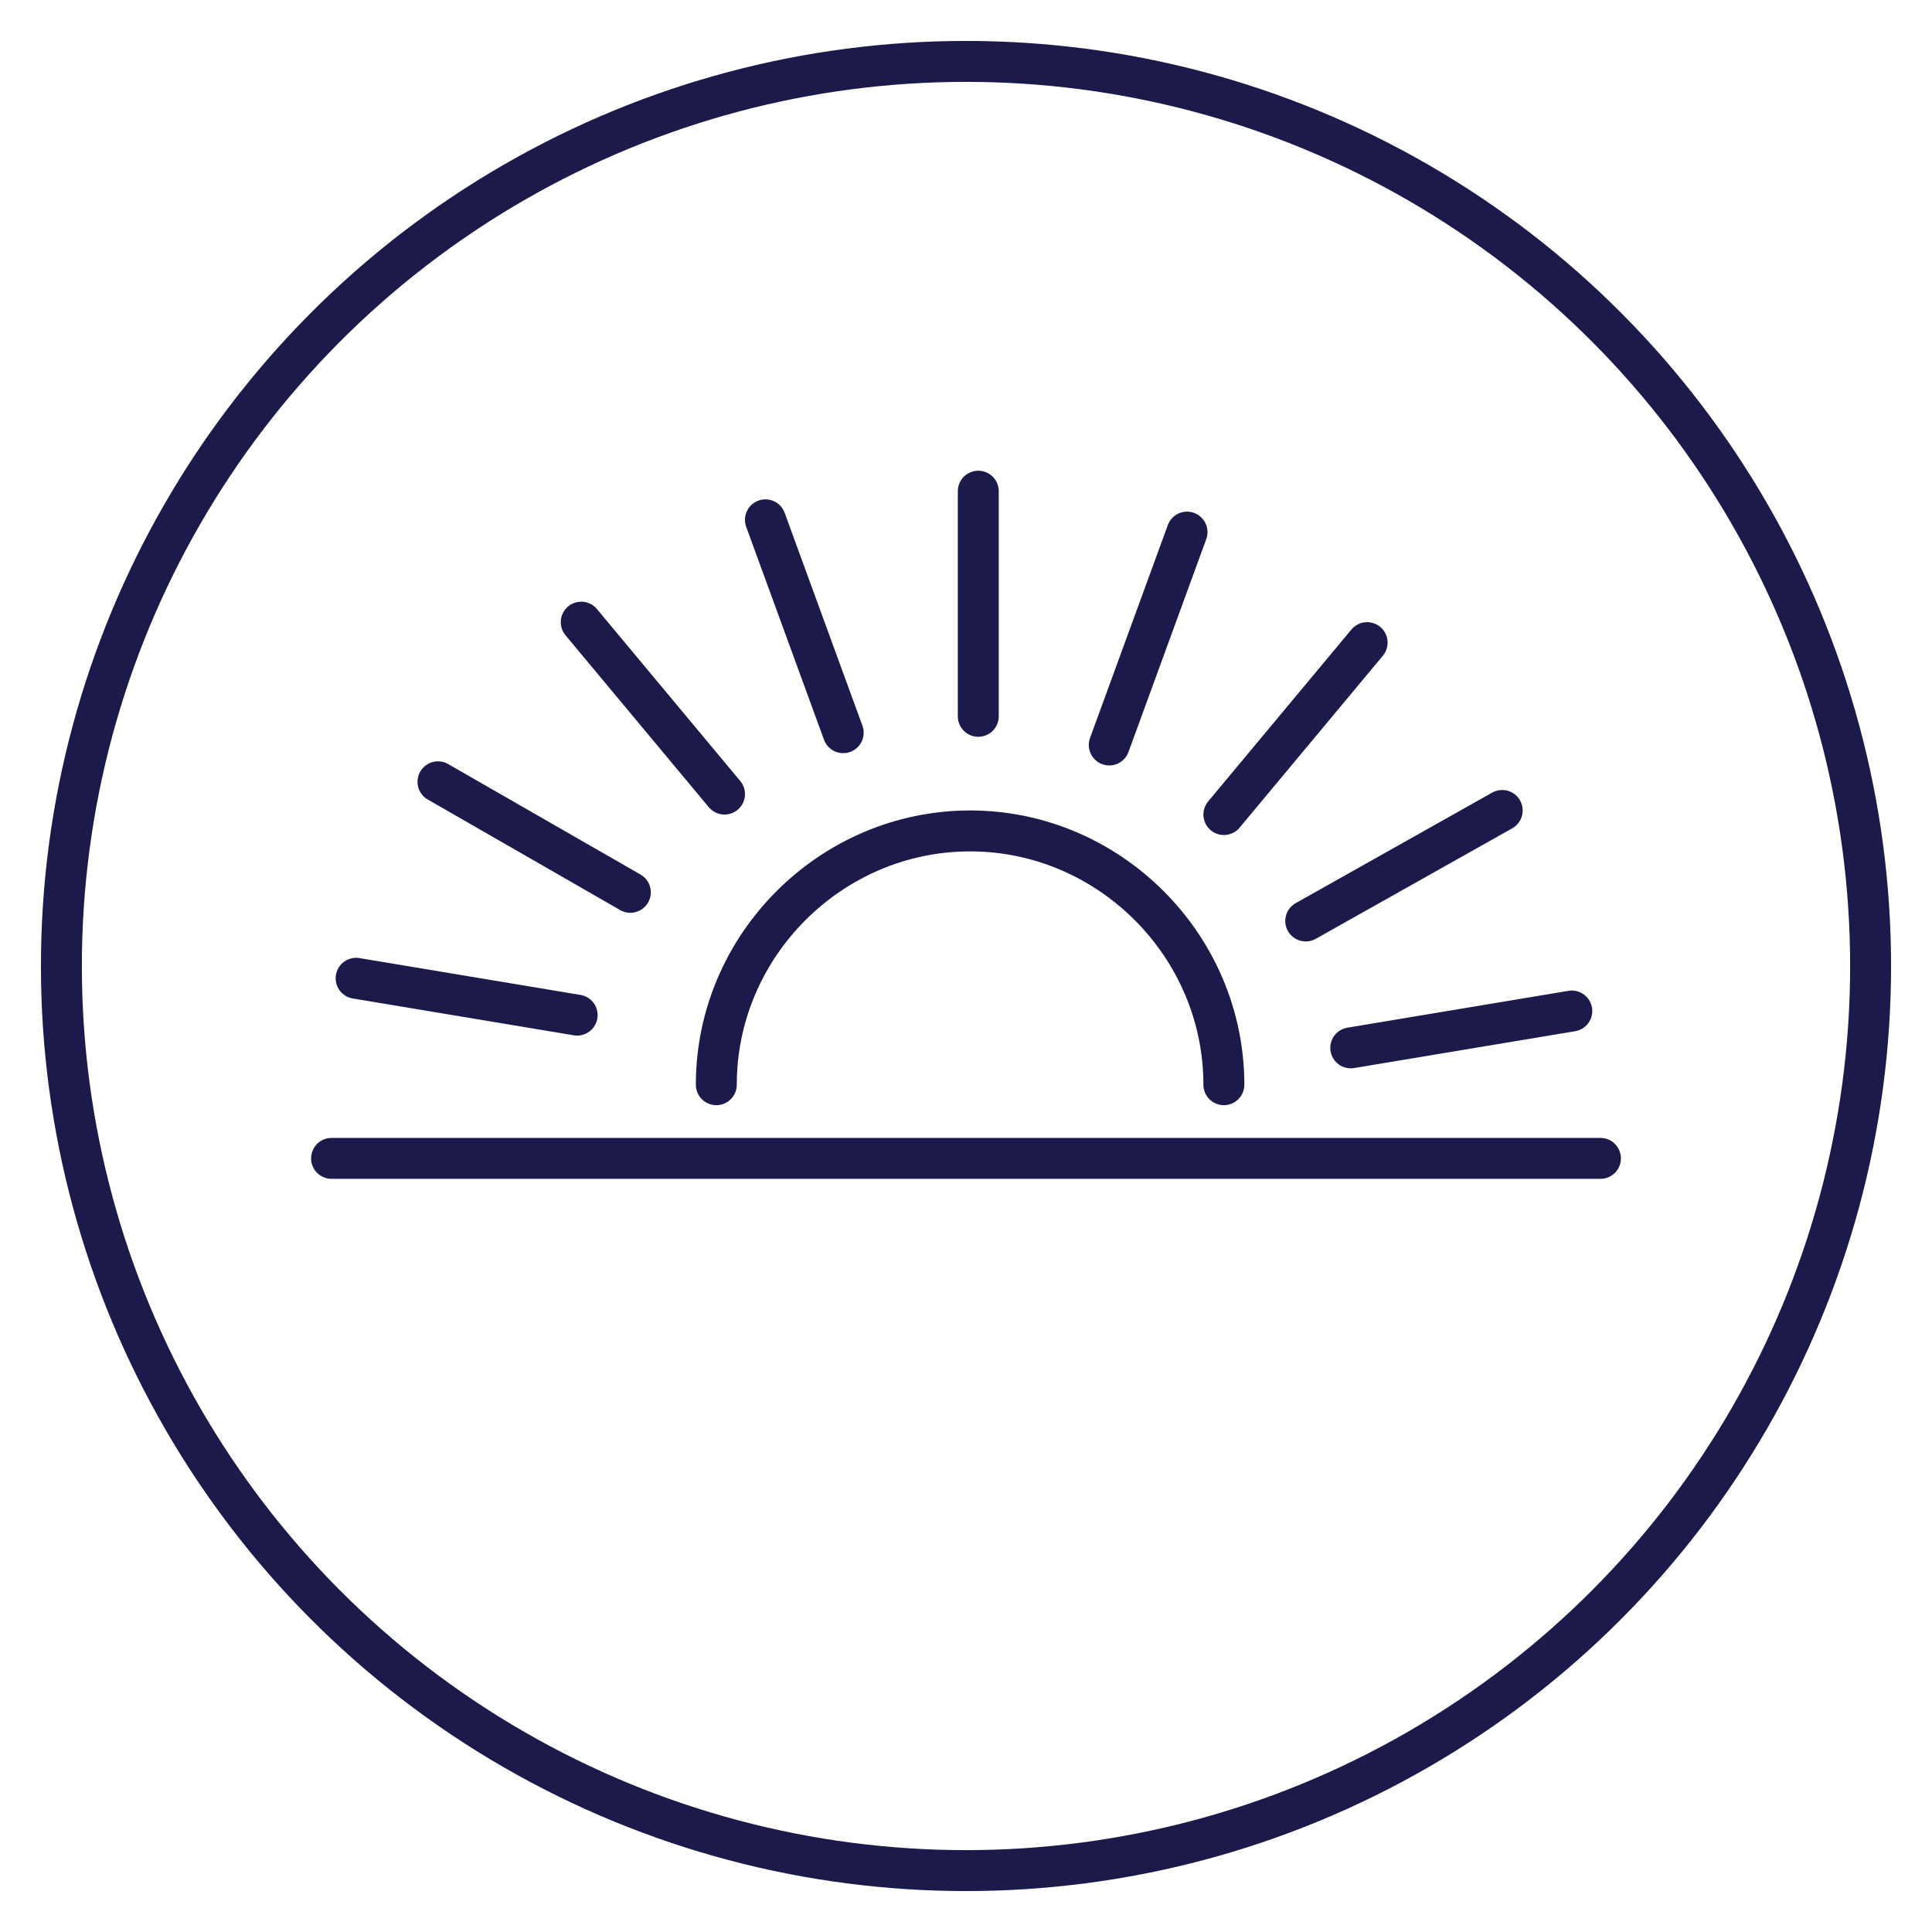
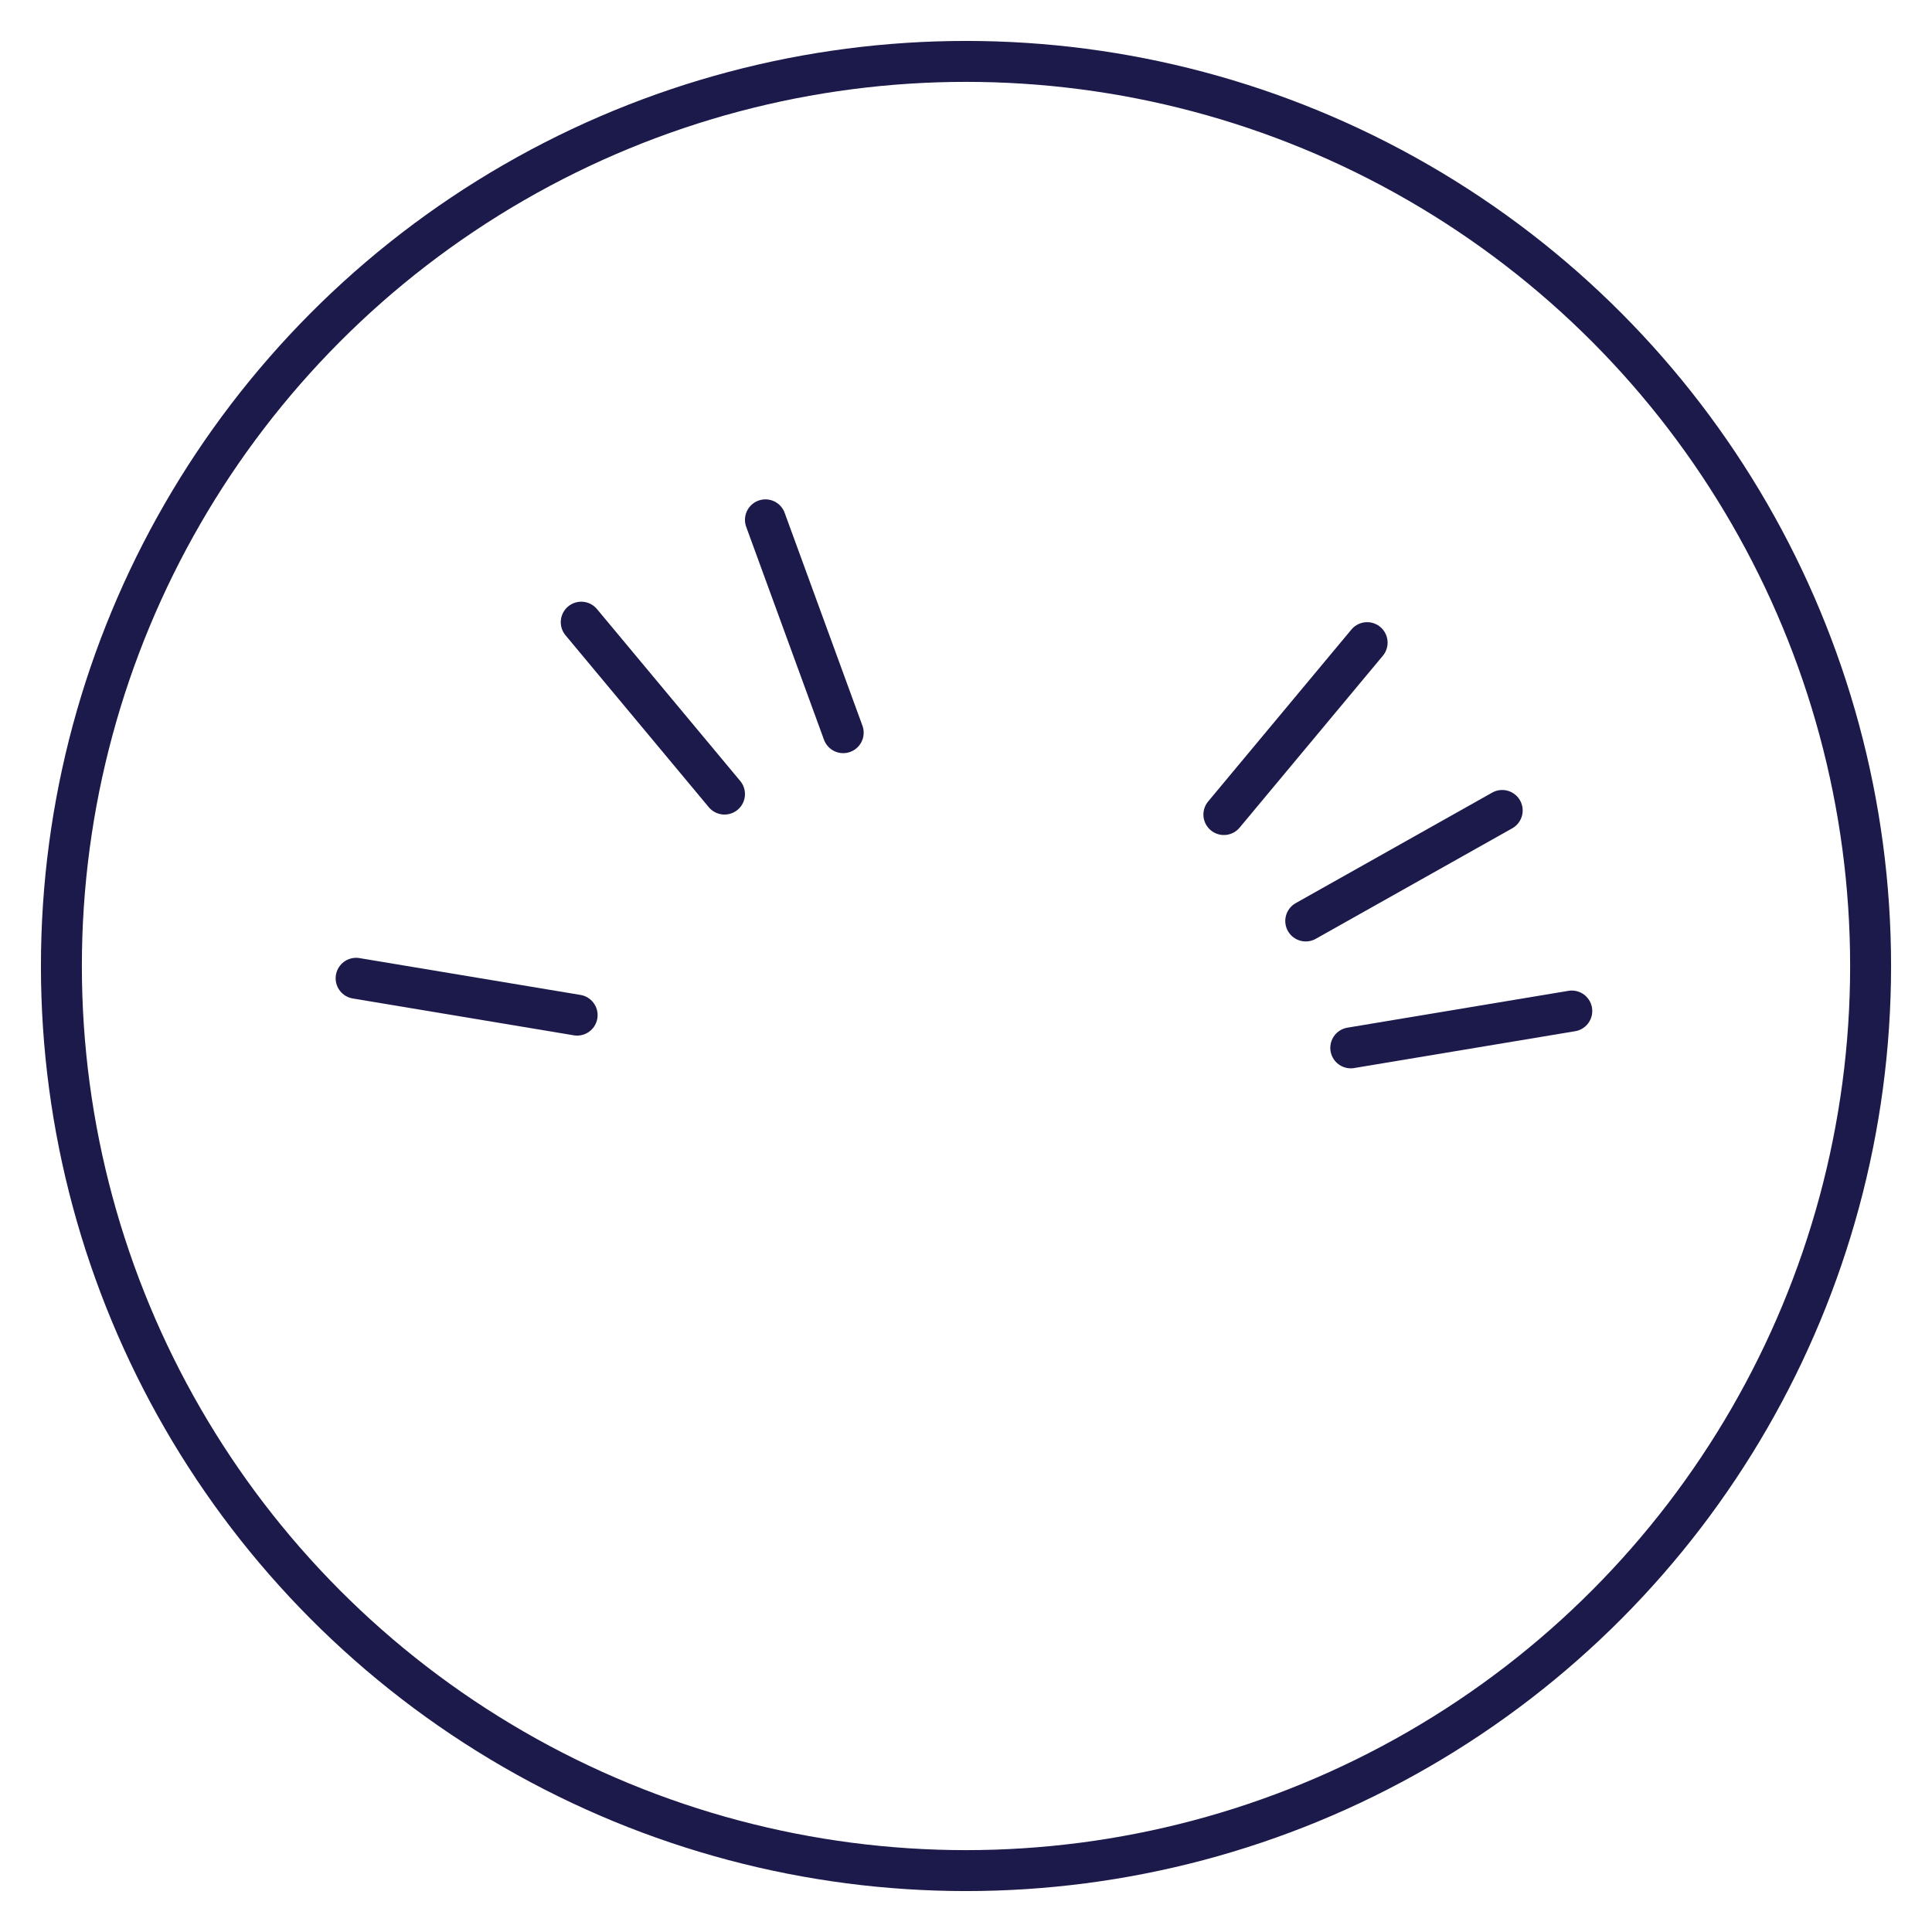
<svg xmlns="http://www.w3.org/2000/svg" viewBox="0 0 47.2 47.2" version="1.1" id="Dielines">
  <defs>
    <style>
      .cls-1, .cls-2, .cls-3 {
        fill: none;
        stroke: #1c194b;
        stroke-miterlimit: 10;
      }

      .cls-2, .cls-3 {
        stroke-linecap: round;
      }

      .cls-3 {
        stroke-width: 1px;
      }
    </style>
  </defs>
  <circle r="22.1" cy="23.6" cx="23.6" class="cls-1" />
  <g>
-     <path d="M29.9,26.5c0-3.4-2.8-6.2-6.2-6.2s-6.2,2.8-6.2,6.2" class="cls-2" />
-     <line y2="28.3" x2="8.1" y1="28.3" x1="39.1" class="cls-3" />
-     <line y2="12" x2="23.9" y1="17.5" x1="23.9" class="cls-2" />
-     <line y2="13" x2="29" y1="18.2" x1="27.1" class="cls-2" />
    <line y2="15.7" x2="33.4" y1="19.9" x1="29.9" class="cls-2" />
    <line y2="19.8" x2="36.7" y1="22.5" x1="31.9" class="cls-2" />
    <line y2="24.7" x2="38.4" y1="25.6" x1="33" class="cls-2" />
    <line y2="12.7" x2="18.7" y1="17.9" x1="20.6" class="cls-2" />
    <line y2="15.2" x2="14.2" y1="19.4" x1="17.7" class="cls-2" />
-     <line y2="19.1" x2="10.7" y1="21.8" x1="15.4" class="cls-2" />
    <line y2="23.9" x2="8.7" y1="24.8" x1="14.1" class="cls-2" />
  </g>
</svg>